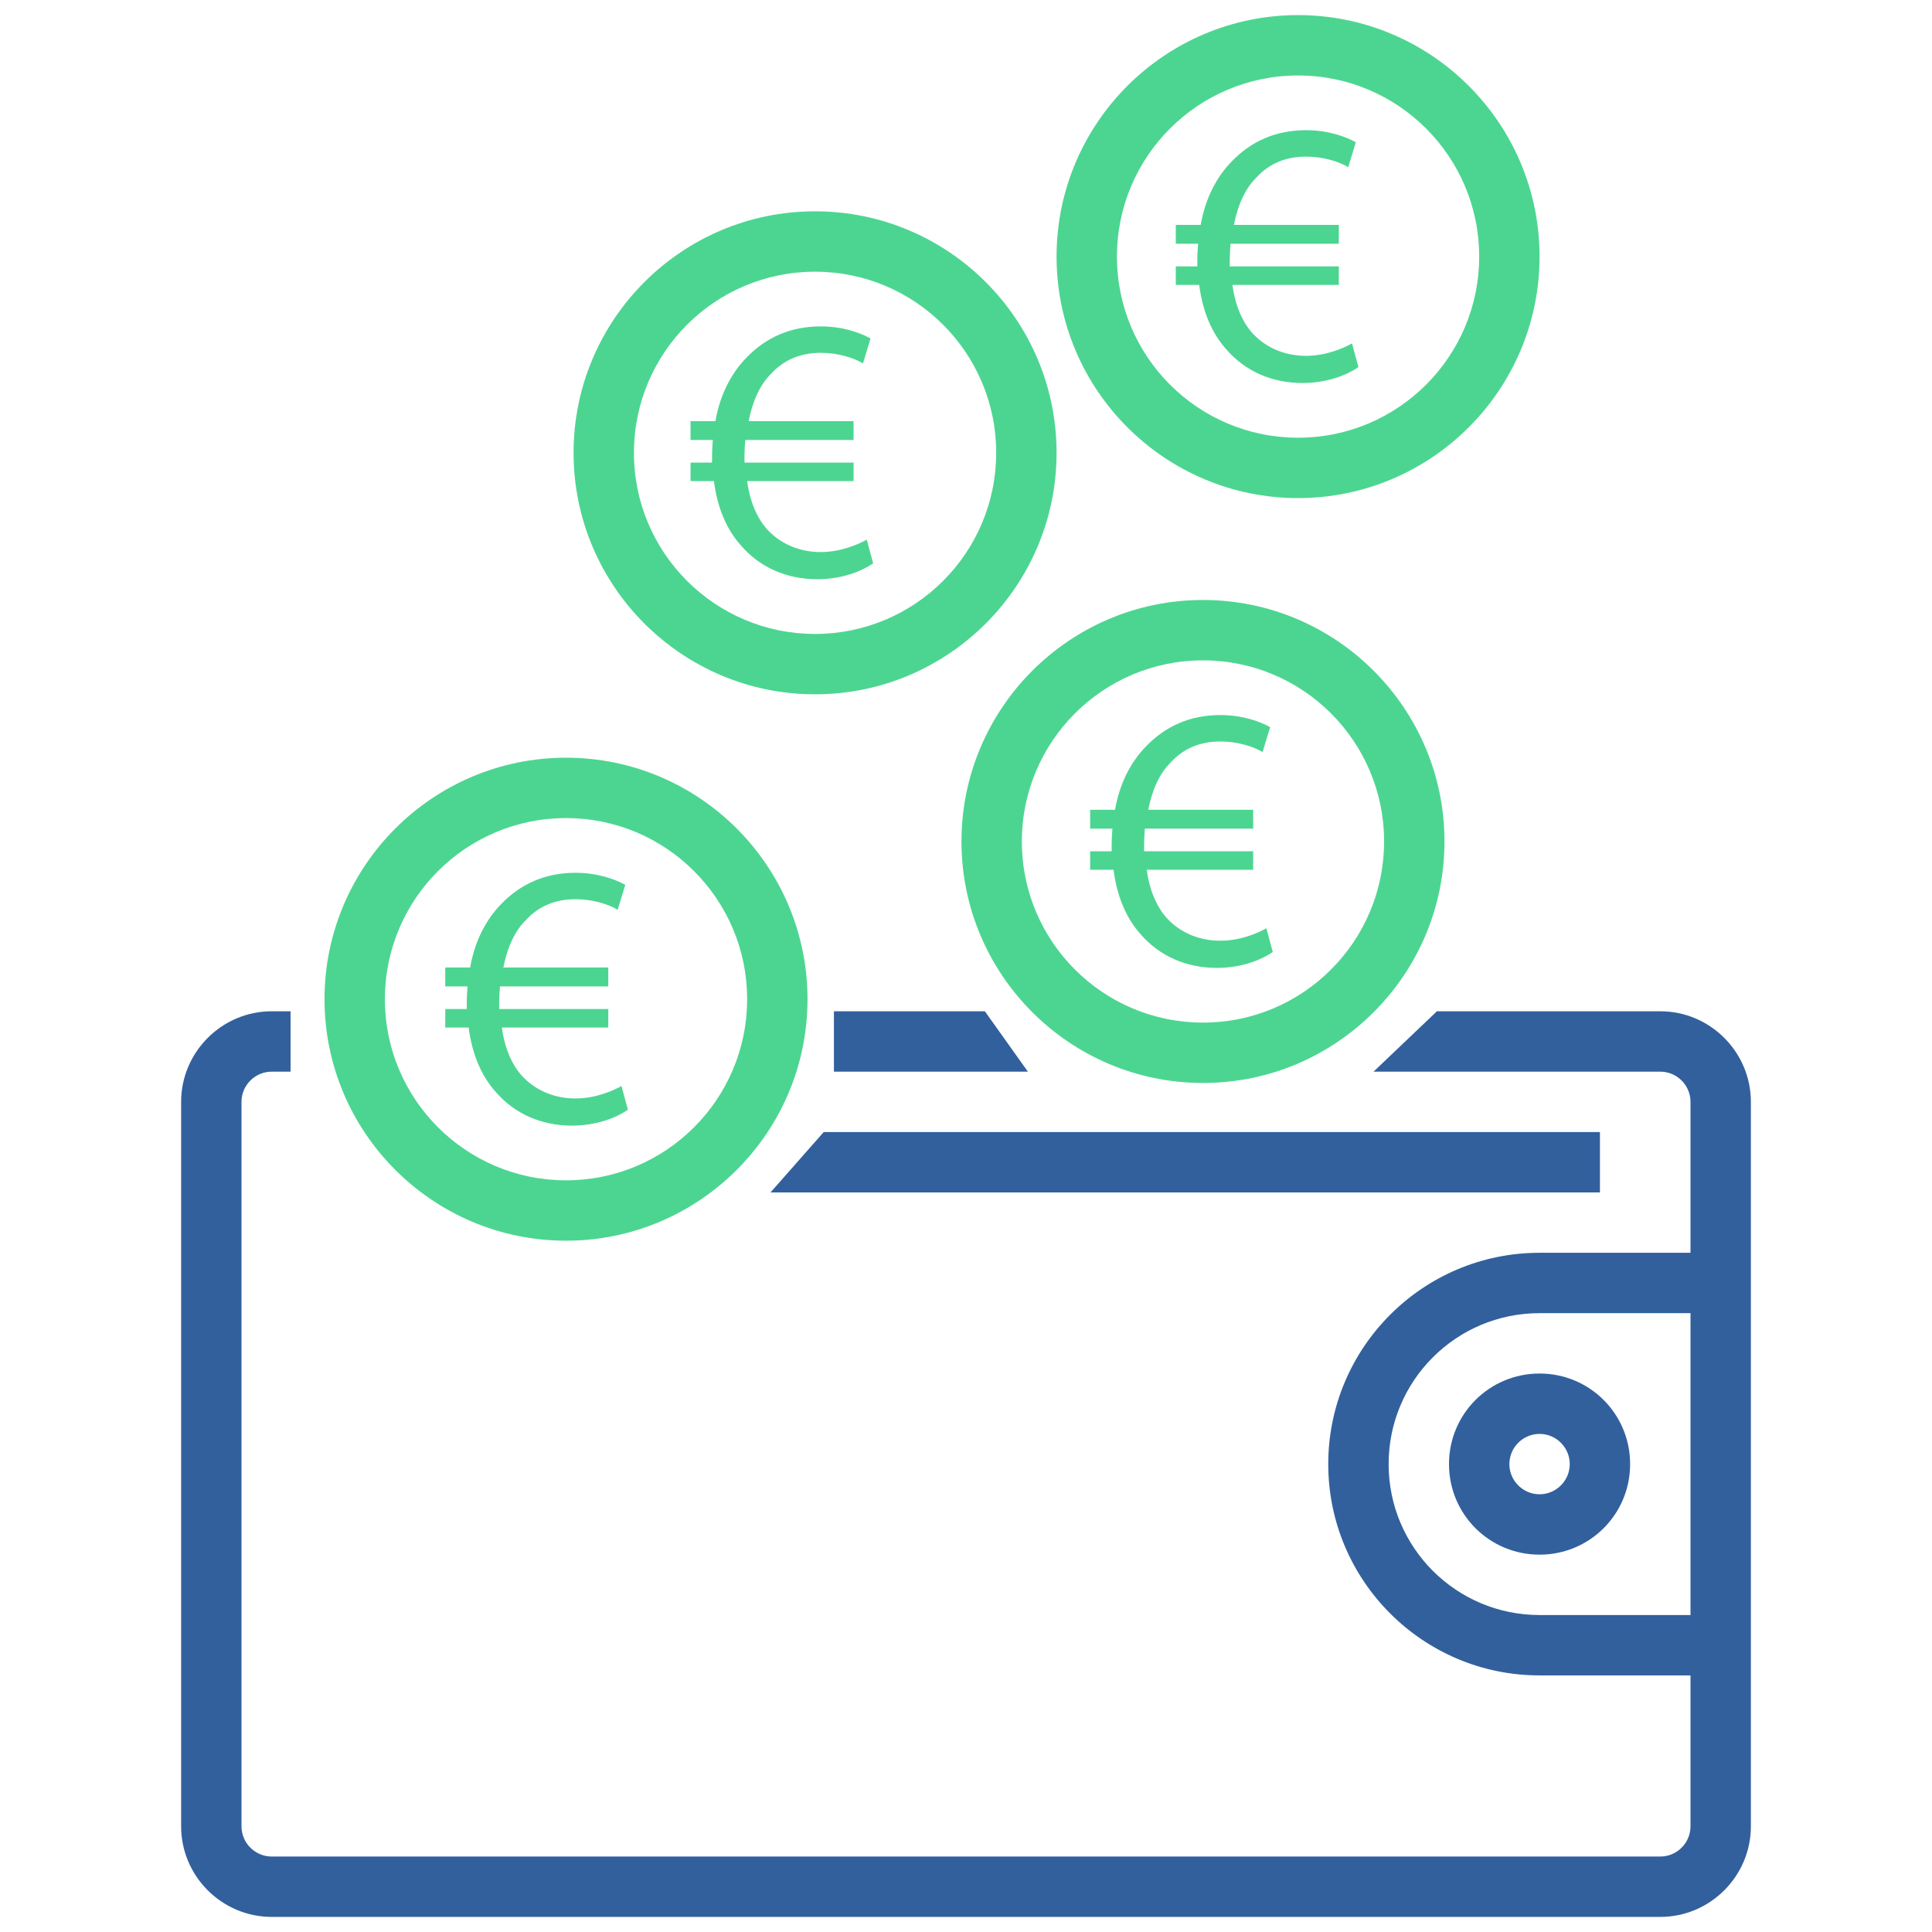
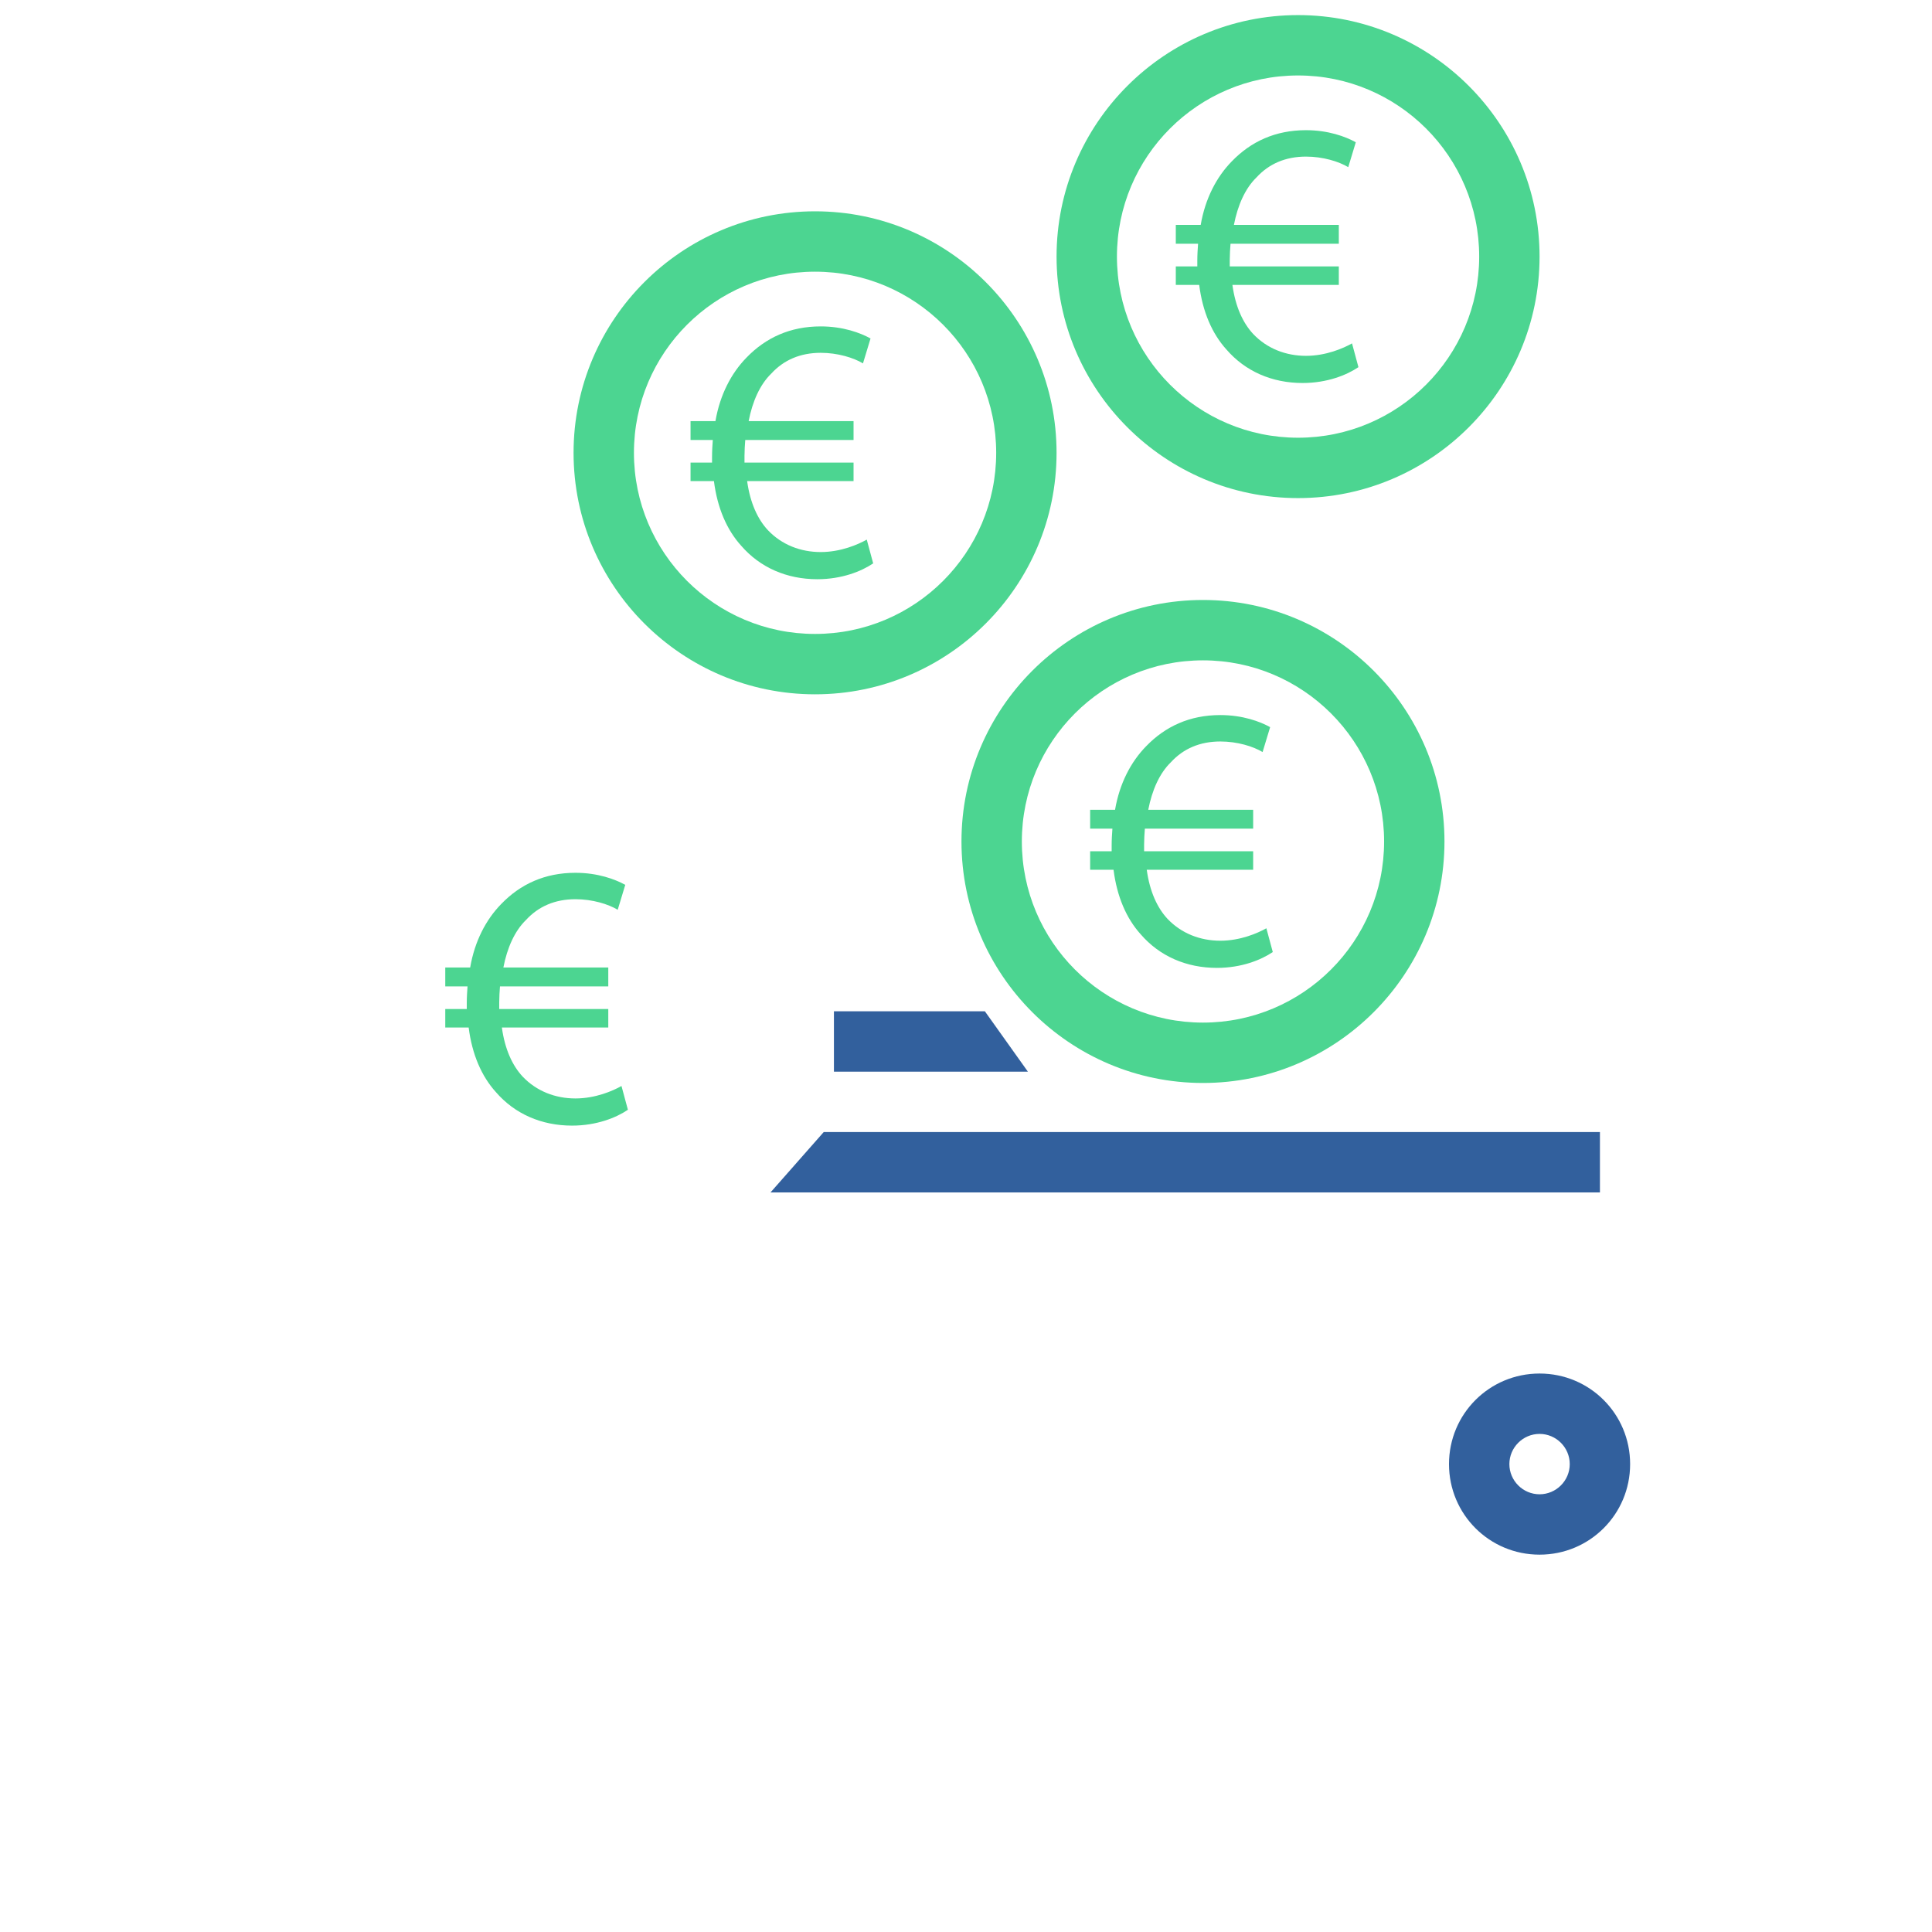
<svg xmlns="http://www.w3.org/2000/svg" version="1.1" id="Calque_1" x="0px" y="0px" viewBox="0 0 512 512" style="enable-background:new 0 0 512 512;" xml:space="preserve">
  <style type="text/css">
	.st0{fill:#32609D;}
	.st1{fill:#4CD591;}
</style>
  <g id="wallet-coin-money">
    <path class="st0" d="M384,388c0,13.3,10.7,24,24,24s24-10.7,24-24s-10.7-24-24-24S384,374.7,384,388z M416,388c0,4.4-3.6,8-8,8   s-8-3.6-8-8s3.6-8,8-8S416,383.6,416,388z" />
    <path class="st1" d="M344,132c35.3,0,64-28.7,64-64S379.3,4,344,4s-64,28.7-64,64S308.7,132,344,132z M344,20c26.5,0,48,21.5,48,48   s-21.5,48-48,48s-48-21.5-48-48S317.5,20,344,20z" />
    <path class="st1" d="M216,184c35.3,0,64-28.7,64-64s-28.7-64-64-64s-64,28.7-64,64S180.7,184,216,184z M216,72   c26.5,0,48,21.5,48,48s-21.5,48-48,48s-48-21.5-48-48S189.5,72,216,72z" />
    <g>
      <path class="st1" d="M231.4,149.3c-3.1,2.1-8.3,4.2-14.8,4.2c-8.1,0-15.2-3.1-20.2-8.9c-3.8-4.2-6.3-10-7.2-17.1H183v-4.9h5.7    c0-0.5,0-1,0-1.5c0-1.6,0.1-3.1,0.2-4.5H183v-5h6.6c1.2-7,4.2-12.7,8.2-16.8c5.1-5.3,11.6-8.3,19.7-8.3c5.9,0,10.5,1.7,13.2,3.2    l-2,6.6c-2.5-1.5-6.7-2.8-11.2-2.8c-5.4,0-9.8,1.9-13.1,5.5c-3,2.9-5,7.4-6,12.6h27.8v5h-28.7c-0.1,1.3-0.2,2.8-0.2,4.2    c0,0.6,0,1.1,0,1.8h28.9v4.9H198c0.8,5.8,2.8,10.1,5.5,13c3.7,3.9,8.7,5.8,14,5.8s9.9-2,12.2-3.3L231.4,149.3z" />
    </g>
    <g>
      <path class="st1" d="M166.4,294.1c-3.1,2.1-8.3,4.2-14.8,4.2c-8.1,0-15.2-3.1-20.2-8.9c-3.8-4.2-6.3-10-7.2-17.1H118v-4.9h5.7    c0-0.5,0-1,0-1.5c0-1.6,0.1-3.1,0.2-4.5H118v-5h6.6c1.2-7,4.2-12.7,8.2-16.8c5.1-5.3,11.6-8.3,19.7-8.3c5.9,0,10.5,1.7,13.2,3.2    l-2,6.6c-2.5-1.5-6.7-2.8-11.2-2.8c-5.4,0-9.8,1.9-13.1,5.5c-3,2.9-5,7.4-6,12.6h27.8v5h-28.7c-0.1,1.3-0.2,2.8-0.2,4.2    c0,0.6,0,1.1,0,1.8h28.9v4.9H133c0.8,5.8,2.8,10.1,5.5,13c3.7,3.9,8.7,5.8,14,5.8s9.9-2,12.2-3.3L166.4,294.1z" />
    </g>
    <g>
      <path class="st1" d="M360,97.3c-3.1,2.1-8.3,4.2-14.8,4.2c-8.1,0-15.2-3.1-20.2-8.9c-3.8-4.2-6.3-10-7.2-17.1h-6.2v-4.9h5.7    c0-0.5,0-1,0-1.5c0-1.6,0.1-3.1,0.2-4.5h-5.9v-5h6.6c1.2-7,4.2-12.7,8.2-16.8c5.1-5.3,11.6-8.3,19.7-8.3c5.9,0,10.5,1.7,13.2,3.2    l-2,6.6c-2.5-1.5-6.7-2.8-11.2-2.8c-5.4,0-9.8,1.9-13.1,5.5c-3,2.9-5,7.4-6,12.6h27.8v5h-28.7c-0.1,1.3-0.2,2.8-0.2,4.2    c0,0.6,0,1.1,0,1.8h28.9v4.9h-28.2c0.8,5.8,2.8,10.1,5.5,13c3.7,3.9,8.7,5.8,14,5.8s9.9-2,12.2-3.3L360,97.3z" />
    </g>
    <g>
      <path class="st1" d="M337.3,252.3c-3.1,2.1-8.3,4.2-14.8,4.2c-8.1,0-15.2-3.1-20.2-8.9c-3.8-4.2-6.3-10-7.2-17.1h-6.2v-4.9h5.7    c0-0.5,0-1,0-1.5c0-1.6,0.1-3.1,0.2-4.5h-5.9v-5h6.6c1.2-7,4.2-12.7,8.2-16.8c5.1-5.3,11.6-8.3,19.7-8.3c5.9,0,10.5,1.7,13.2,3.2    l-2,6.6c-2.5-1.5-6.7-2.8-11.2-2.8c-5.4,0-9.8,1.9-13.1,5.5c-3,2.9-5,7.4-6,12.6h27.8v5h-28.7c-0.1,1.3-0.2,2.8-0.2,4.2    c0,0.6,0,1.1,0,1.8h28.9v4.9h-28.2c0.8,5.8,2.8,10.1,5.5,13c3.7,3.9,8.7,5.8,14,5.8s9.9-2,12.2-3.3L337.3,252.3z" />
    </g>
    <g>
      <polygon class="st0" points="424,300 218.3,300 204.2,316 424,316   " />
      <g>
-         <path class="st0" d="M440,268h-59.2L364,284h76c4.4,0,8,3.6,8,8v40h-40c-30.9,0-56,25.1-56,56c0,30.9,25.1,56,56,56h40v40     c0,4.4-3.6,8-8,8H72c-4.4,0-8-3.6-8-8V292c0-4.4,3.6-8,8-8h5v-16h-5c-13.2,0-24,10.8-24,24v192c0,13.2,10.8,24,24,24h368     c13.2,0,24-10.8,24-24V292C464,278.8,453.2,268,440,268z M448,428h-40c-22.1,0-40-17.9-40-40c0-22.1,17.9-40,40-40h40V428z" />
        <polygon class="st0" points="261,268 221,268 221,284 272.4,284    " />
      </g>
    </g>
-     <path class="st1" d="M150,328.8c35.3,0,64-28.7,64-64s-28.7-64-64-64s-64,28.7-64,64S114.7,328.8,150,328.8z M150,216.8   c26.5,0,48,21.5,48,48s-21.5,48-48,48s-48-21.5-48-48S123.5,216.8,150,216.8z" />
    <path class="st1" d="M318.8,287c35.3,0,64-28.7,64-64s-28.7-64-64-64s-64,28.7-64,64S283.5,287,318.8,287z M318.8,175   c26.5,0,48,21.5,48,48s-21.5,48-48,48s-48-21.5-48-48S292.3,175,318.8,175z" />
  </g>
</svg>